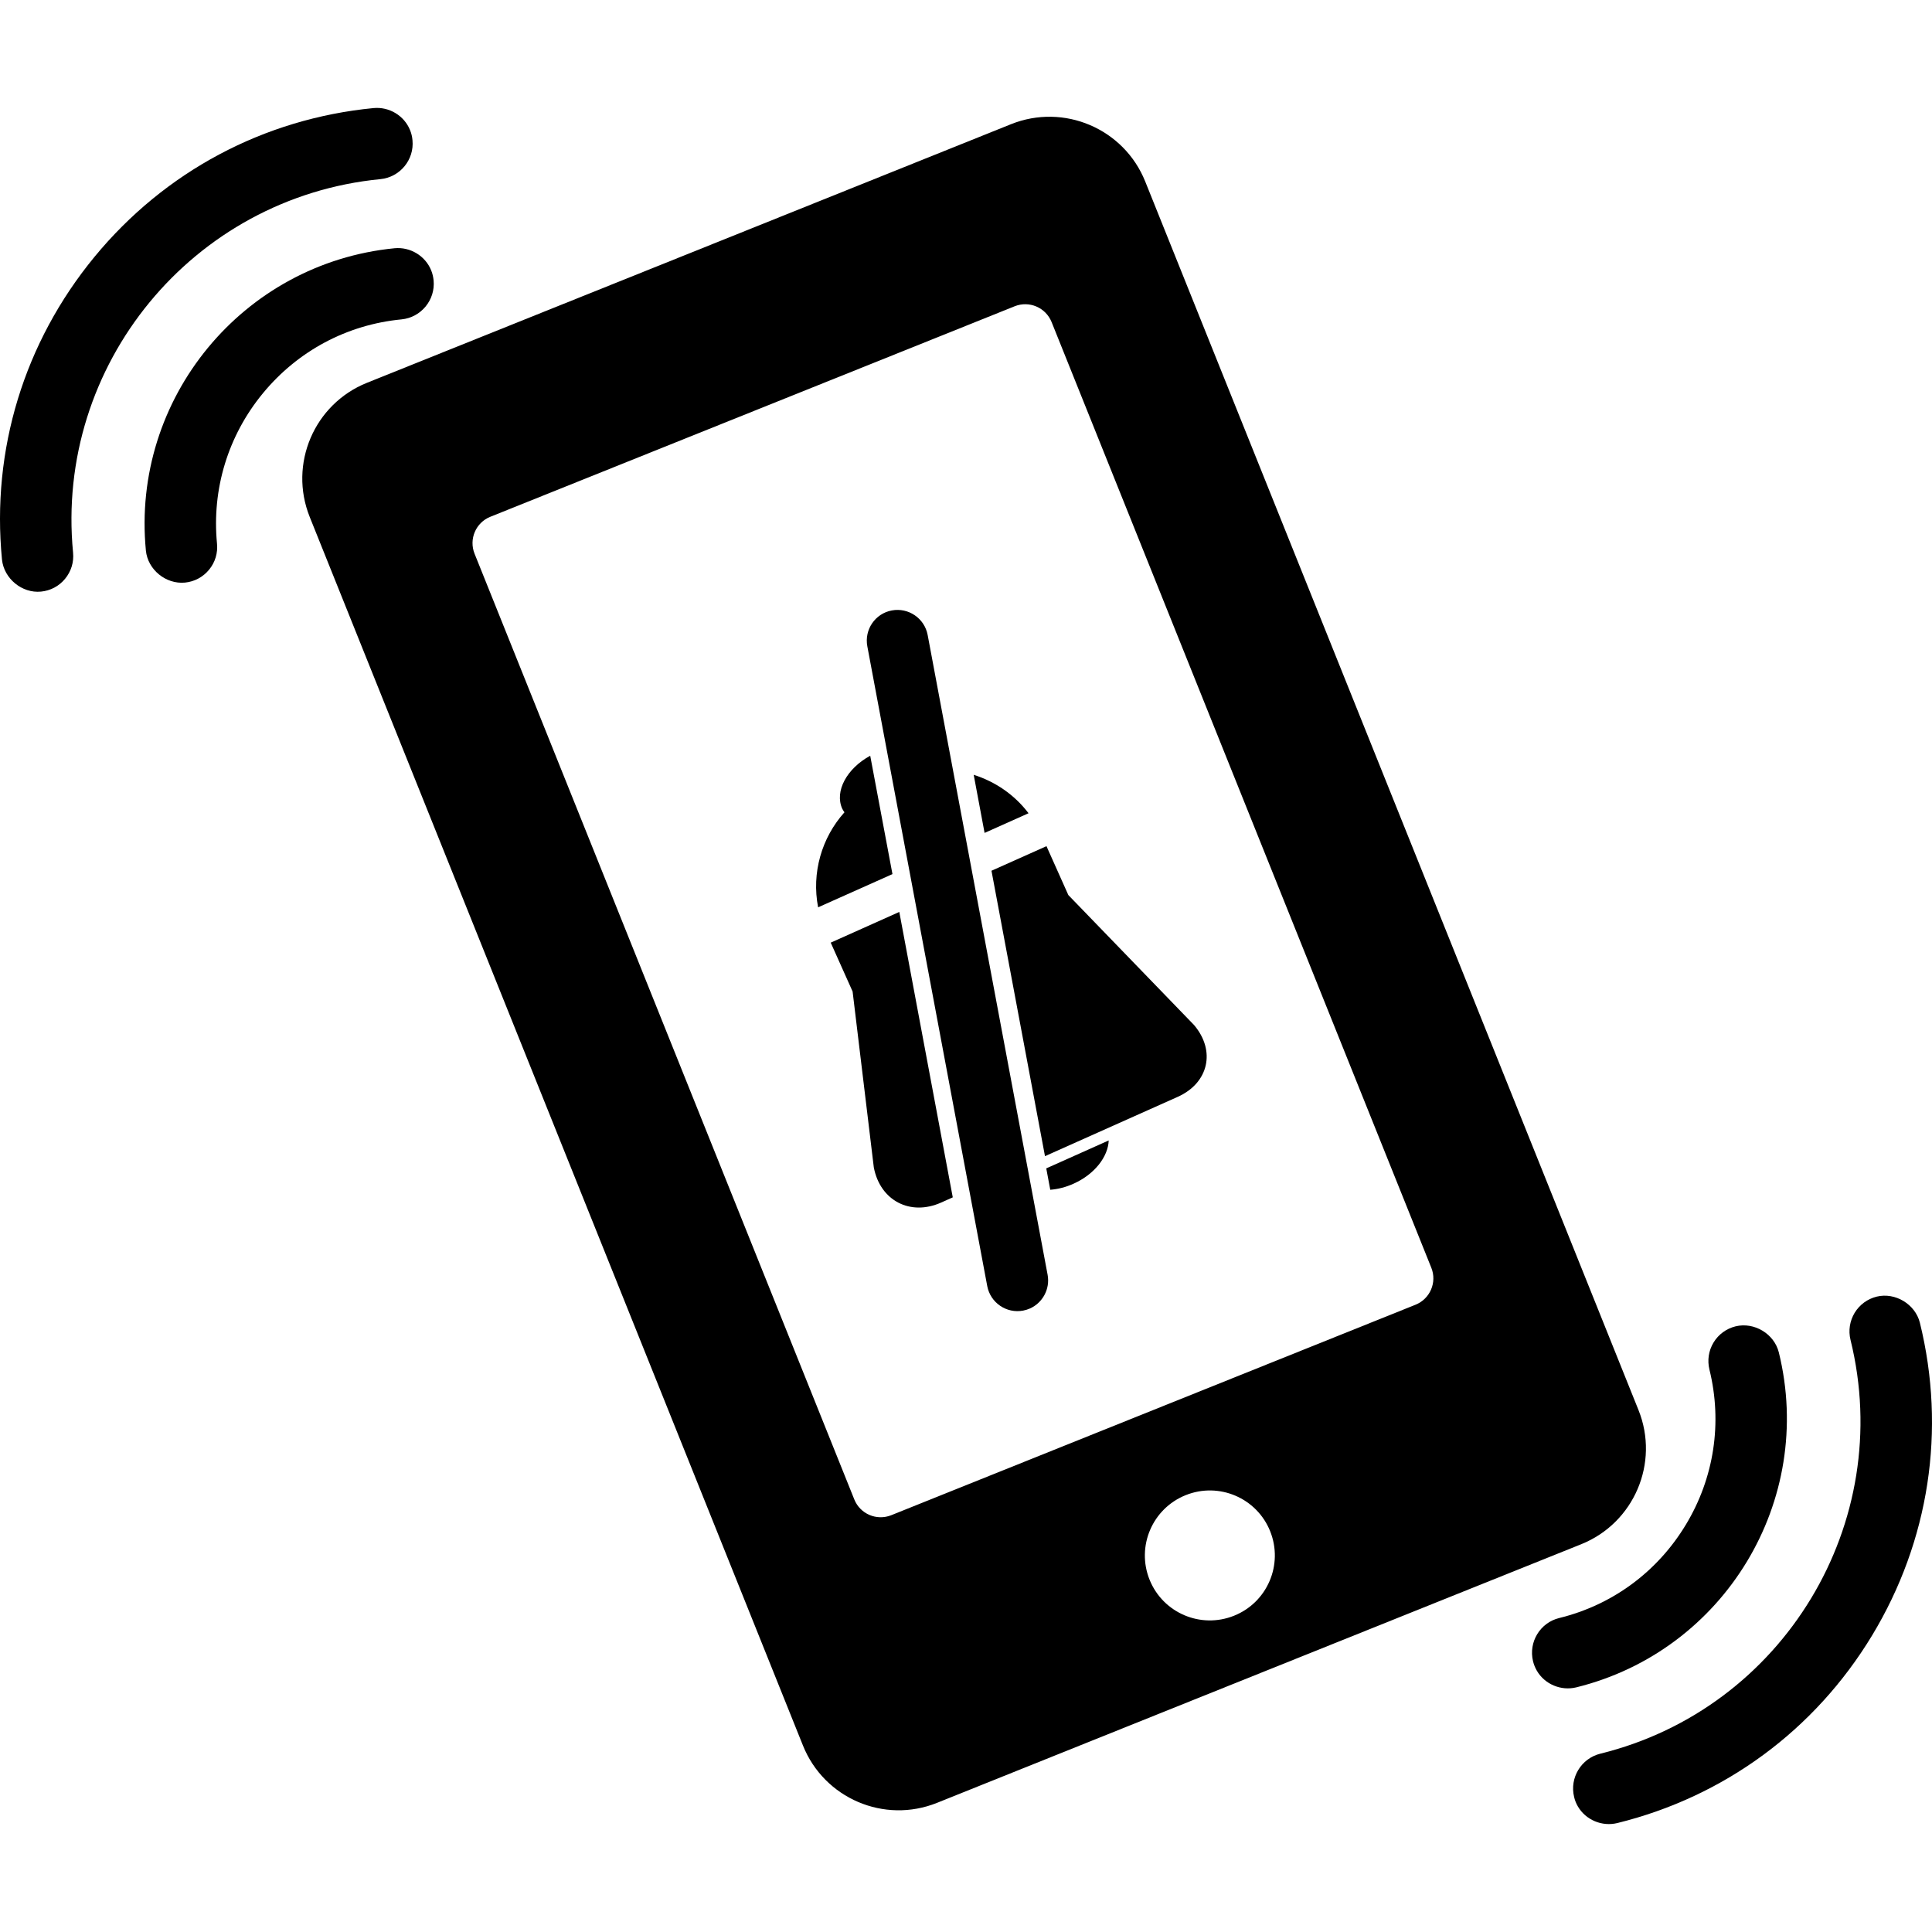
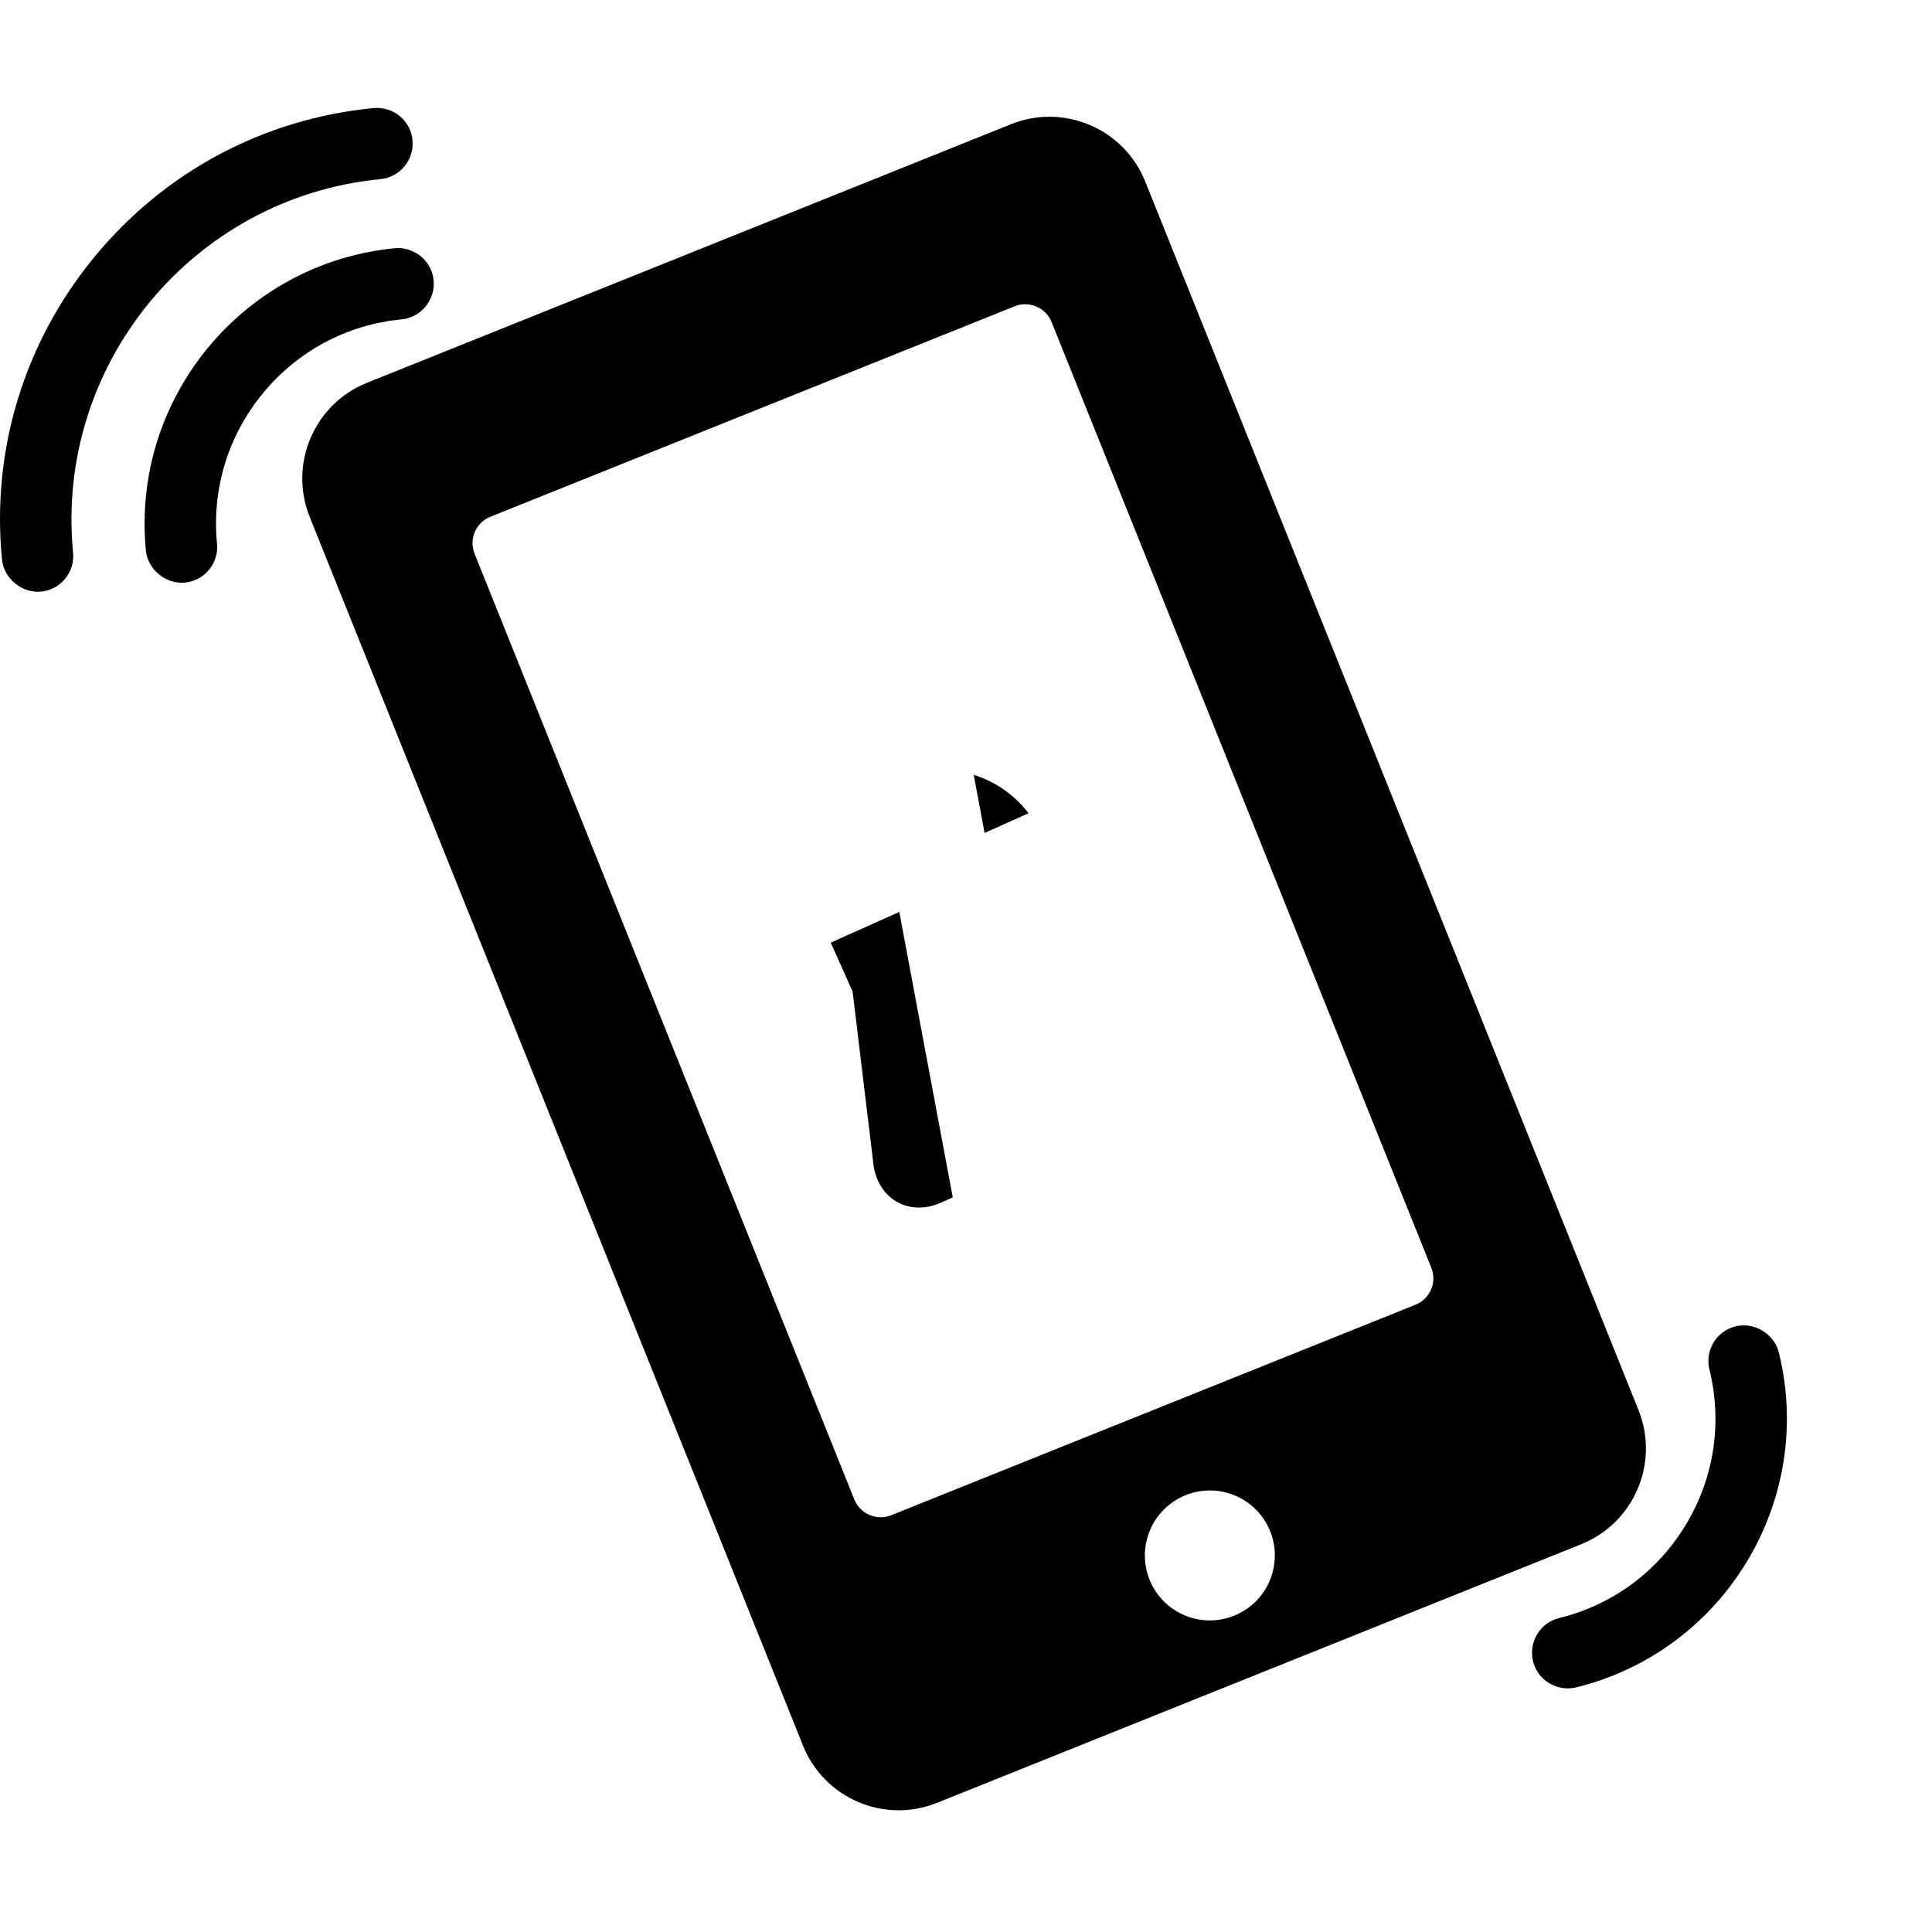
<svg xmlns="http://www.w3.org/2000/svg" width="1024" height="1024" version="1.1" id="Capa_1" x="0px" y="0px" viewBox="0 0 567.35 567.35" style="enable-background:new 0 0 567.35 567.35;" xml:space="preserve">
  <g>
    <path d="M90.958,151.826L235.792,512.58c6.234,15.539,23.868,23.084,39.407,16.83l189.118-75.926 c15.539-6.235,23.074-23.888,16.84-39.417L336.312,53.313c-6.234-15.539-23.887-23.074-39.426-16.839l-189.118,75.936 C92.24,118.644,84.724,136.287,90.958,151.826z M362.409,474.464c-9.792,3.94-20.904-0.793-24.834-10.585 c-3.921-9.773,0.822-20.885,10.614-24.815c9.772-3.92,20.885,0.813,24.805,10.596C376.915,459.451,372.172,470.544,362.409,474.464 z M143.982,151.759l153.966-61.812c4.274-1.721,9.132,0.344,10.863,4.628l111.508,277.714c1.722,4.274-0.363,9.142-4.638,10.854 l-153.956,61.812c-4.284,1.712-9.142-0.363-10.854-4.638L139.364,162.612C137.643,158.329,139.708,153.48,143.982,151.759z" />
    <path d="M42.84,161.666c0.545,5.604,5.852,9.945,11.465,9.419c2.792-0.268,5.317-1.626,7.086-3.777 c1.797-2.18,2.61-4.915,2.333-7.688c-1.549-15.979,3.232-31.68,13.464-44.112c10.261-12.46,24.71-20.177,40.708-21.716 c5.747-0.555,9.983-5.689,9.438-11.446c-0.105-1.004-0.325-1.989-0.708-2.936c-1.721-4.274-6.139-6.942-10.739-6.512 C71.288,77.257,38.508,117.047,42.84,161.666z" />
    <path d="M12.02,173.733c2.792-0.268,5.316-1.597,7.085-3.758c1.788-2.171,2.63-4.886,2.353-7.688 C16.112,107.16,56.6,57.96,111.718,52.605c5.738-0.564,9.974-5.69,9.41-11.437c-0.086-1.004-0.315-1.979-0.698-2.917 c-1.711-4.284-6.12-6.952-10.738-6.512c-32.235,3.127-61.334,18.638-81.97,43.72C7.104,100.533-2.563,132.08,0.583,164.333 C1.167,169.918,6.464,174.269,12.02,173.733z" />
    <path d="M450.184,487.823c0.238,0.984,0.621,1.922,1.128,2.802c2.314,3.978,7.076,5.977,11.57,4.886 c43.51-10.729,70.208-54.821,59.488-98.359c-1.348-5.46-7.22-8.998-12.708-7.659c-2.716,0.669-5.021,2.371-6.465,4.752 c-1.463,2.42-1.864,5.24-1.204,7.956c3.834,15.587,1.386,31.805-6.962,45.594c-8.348,13.799-21.544,23.524-37.141,27.35 C452.268,476.511,448.825,482.2,450.184,487.823z" />
-     <path d="M551.135,380.761c-2.726,0.67-5.021,2.353-6.493,4.743c-1.444,2.41-1.894,5.222-1.224,7.956 c13.263,53.779-19.719,108.296-73.488,121.53c-5.604,1.396-9.046,7.076-7.679,12.699c0.22,0.984,0.593,1.902,1.1,2.782 c2.324,3.979,7.086,5.986,11.59,4.887c31.432-7.746,57.996-27.292,74.808-55.08c16.792-27.779,21.793-60.388,14.037-91.867 C562.418,382.979,556.557,379.451,551.135,380.761z" />
-     <path d="M300.444,384.873c0.707-0.134,1.396-0.354,2.026-0.631c3.711-1.664,5.938-5.709,5.174-9.878l-35.229-187.903 c-0.918-4.887-5.632-8.109-10.519-7.201c-4.915,0.918-8.109,5.632-7.201,10.519l35.219,187.894 C290.843,382.568,295.558,385.791,300.444,384.873z" />
    <path d="M302.041,238.816c-4.122-5.441-9.802-9.295-16.104-11.284l3.194,17.06L302.041,238.816z" />
-     <path d="M240.248,266.442l21.831-9.753l-6.531-34.76c-6.856,3.729-10.528,10.414-8.214,15.568c0.172,0.382,0.43,0.698,0.65,1.042 C241.271,246.007,238.288,256.354,240.248,266.442z" />
-     <path d="M308.419,349.387c2.219-0.172,4.542-0.746,6.828-1.778c6.196-2.764,10.155-7.928,10.337-12.709l-18.341,8.205 L308.419,349.387z" />
-     <path d="M306.87,339.519l38.986-17.423c9.074-4.064,11.227-13.513,4.781-21.096l-36.911-38.163l-6.417-14.353l-16.15,7.219 L306.87,339.519z" />
    <path d="M243.949,276.817l6.426,14.353l6.225,51.628c1.846,9.773,10.71,14.401,19.794,10.337l3.395-1.521L264.087,267.8 L243.949,276.817z" />
  </g>
</svg>